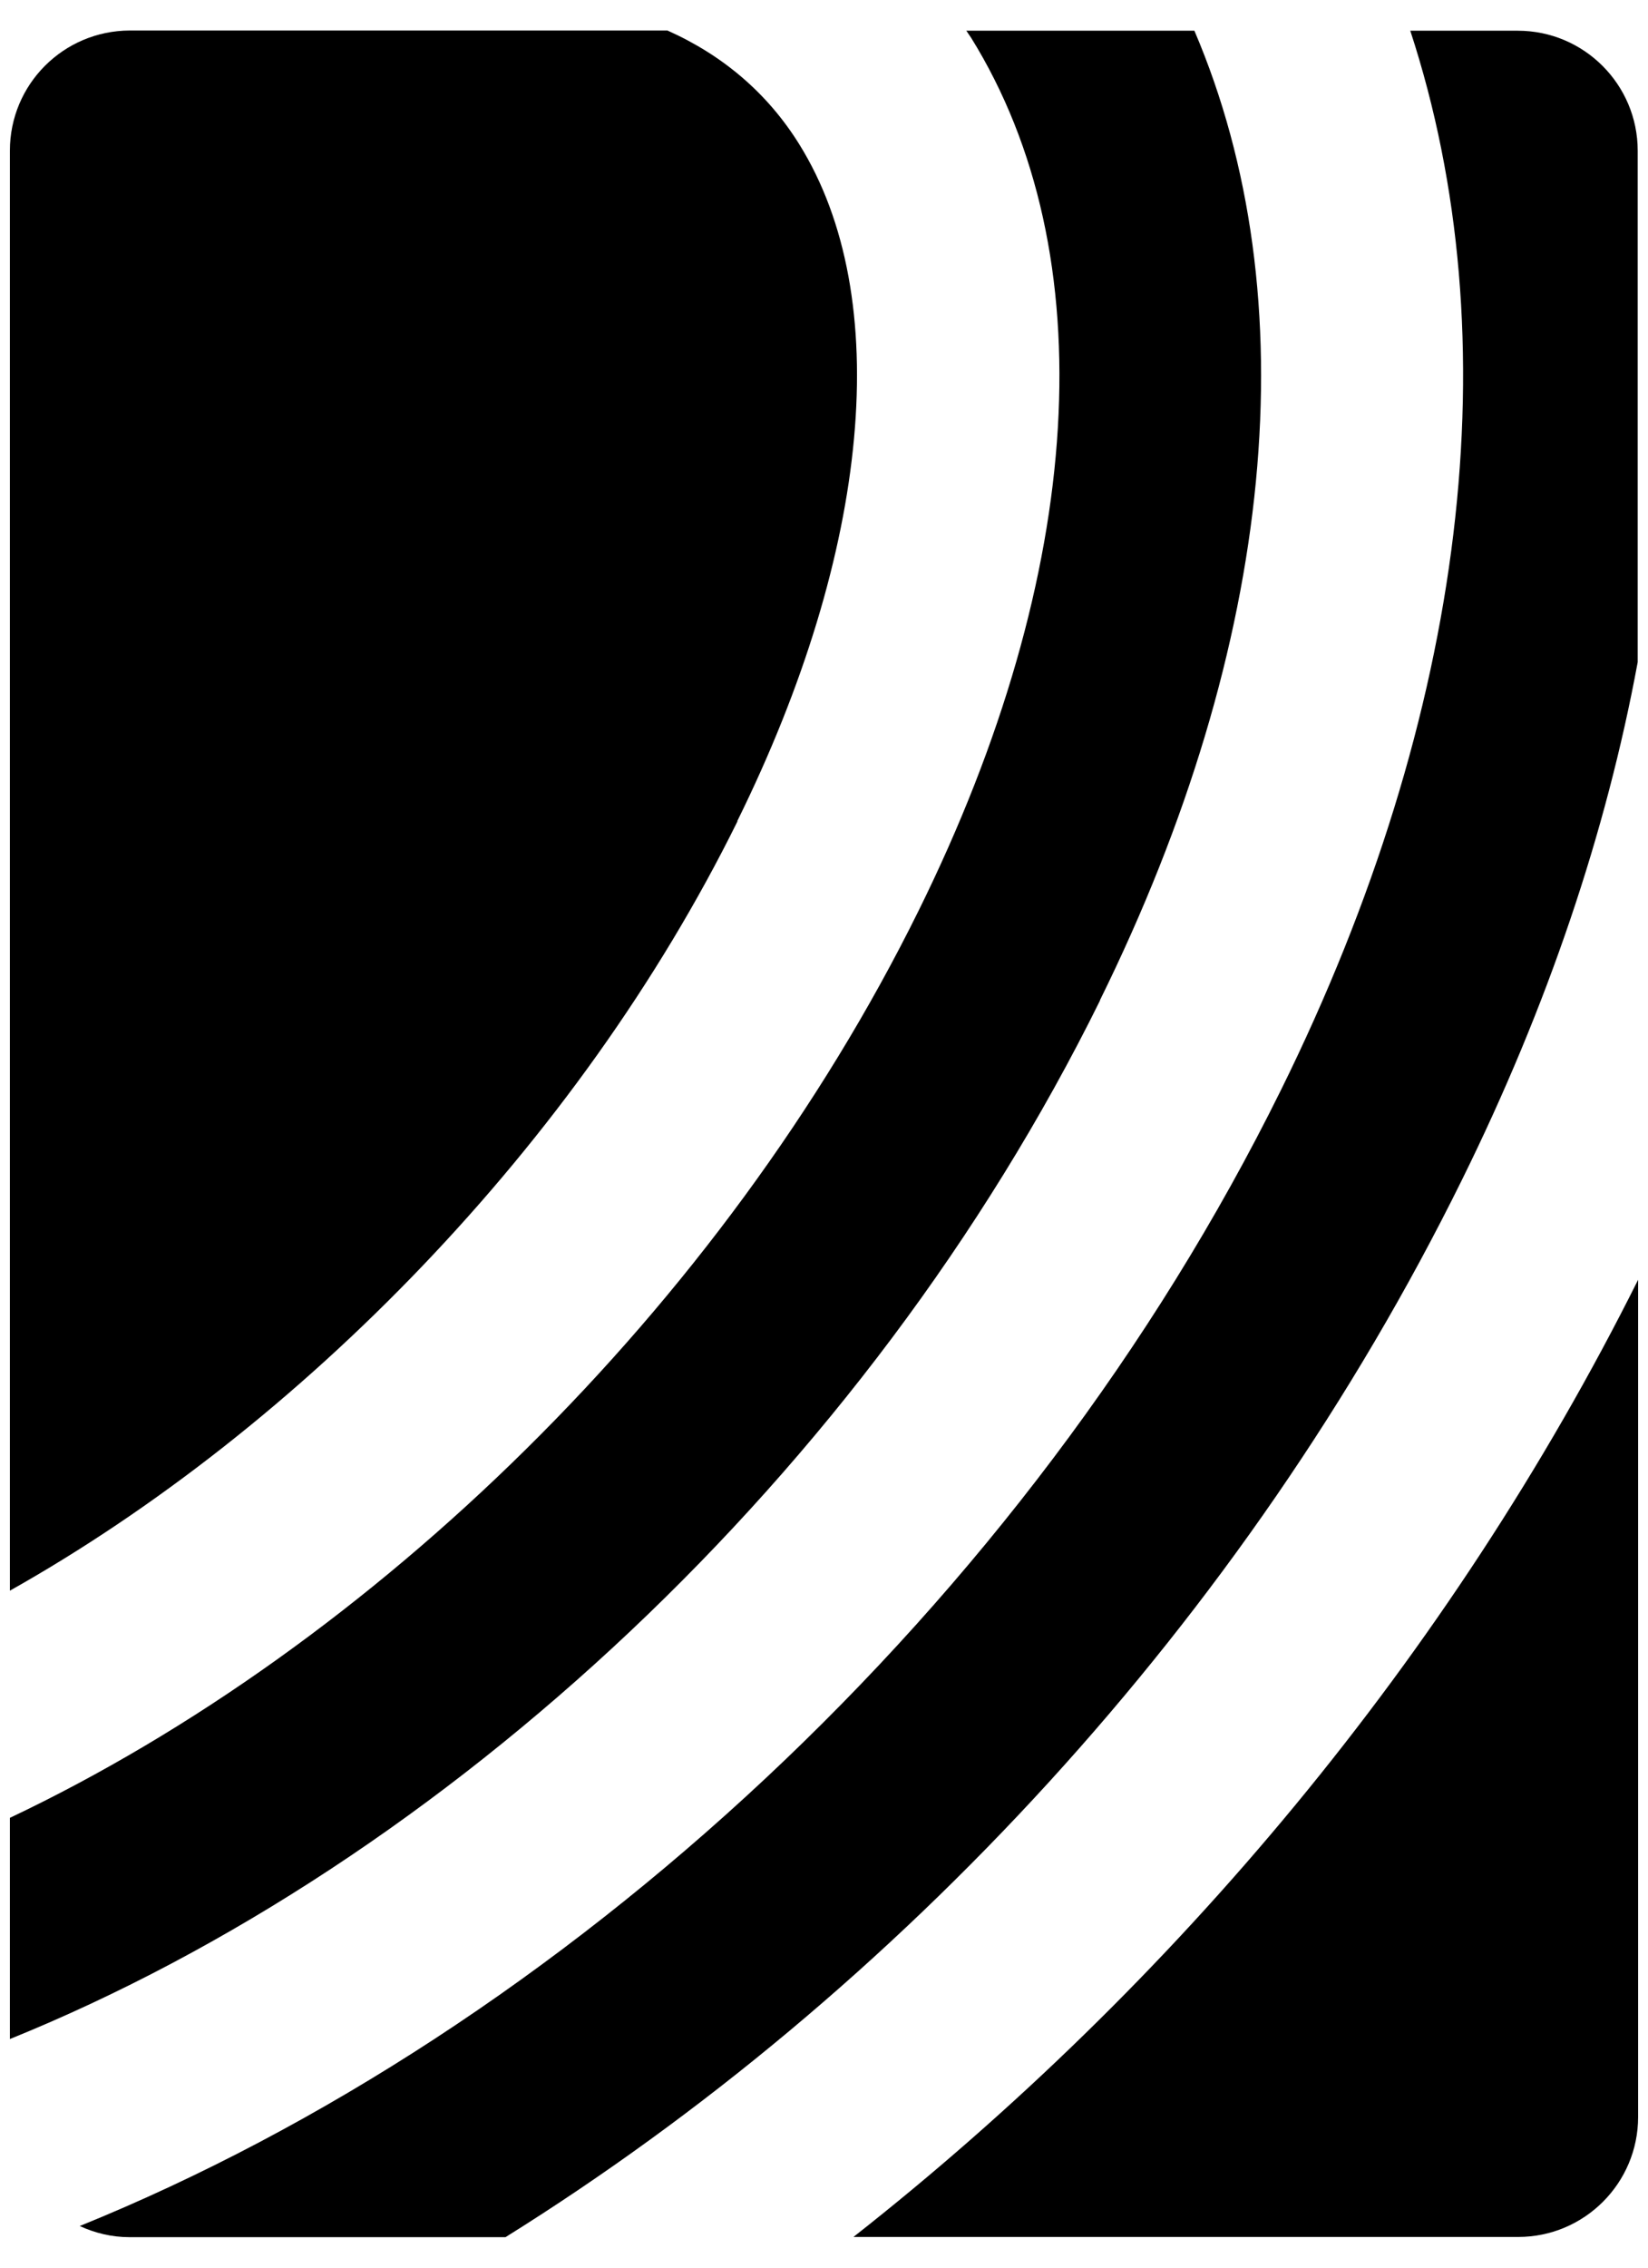
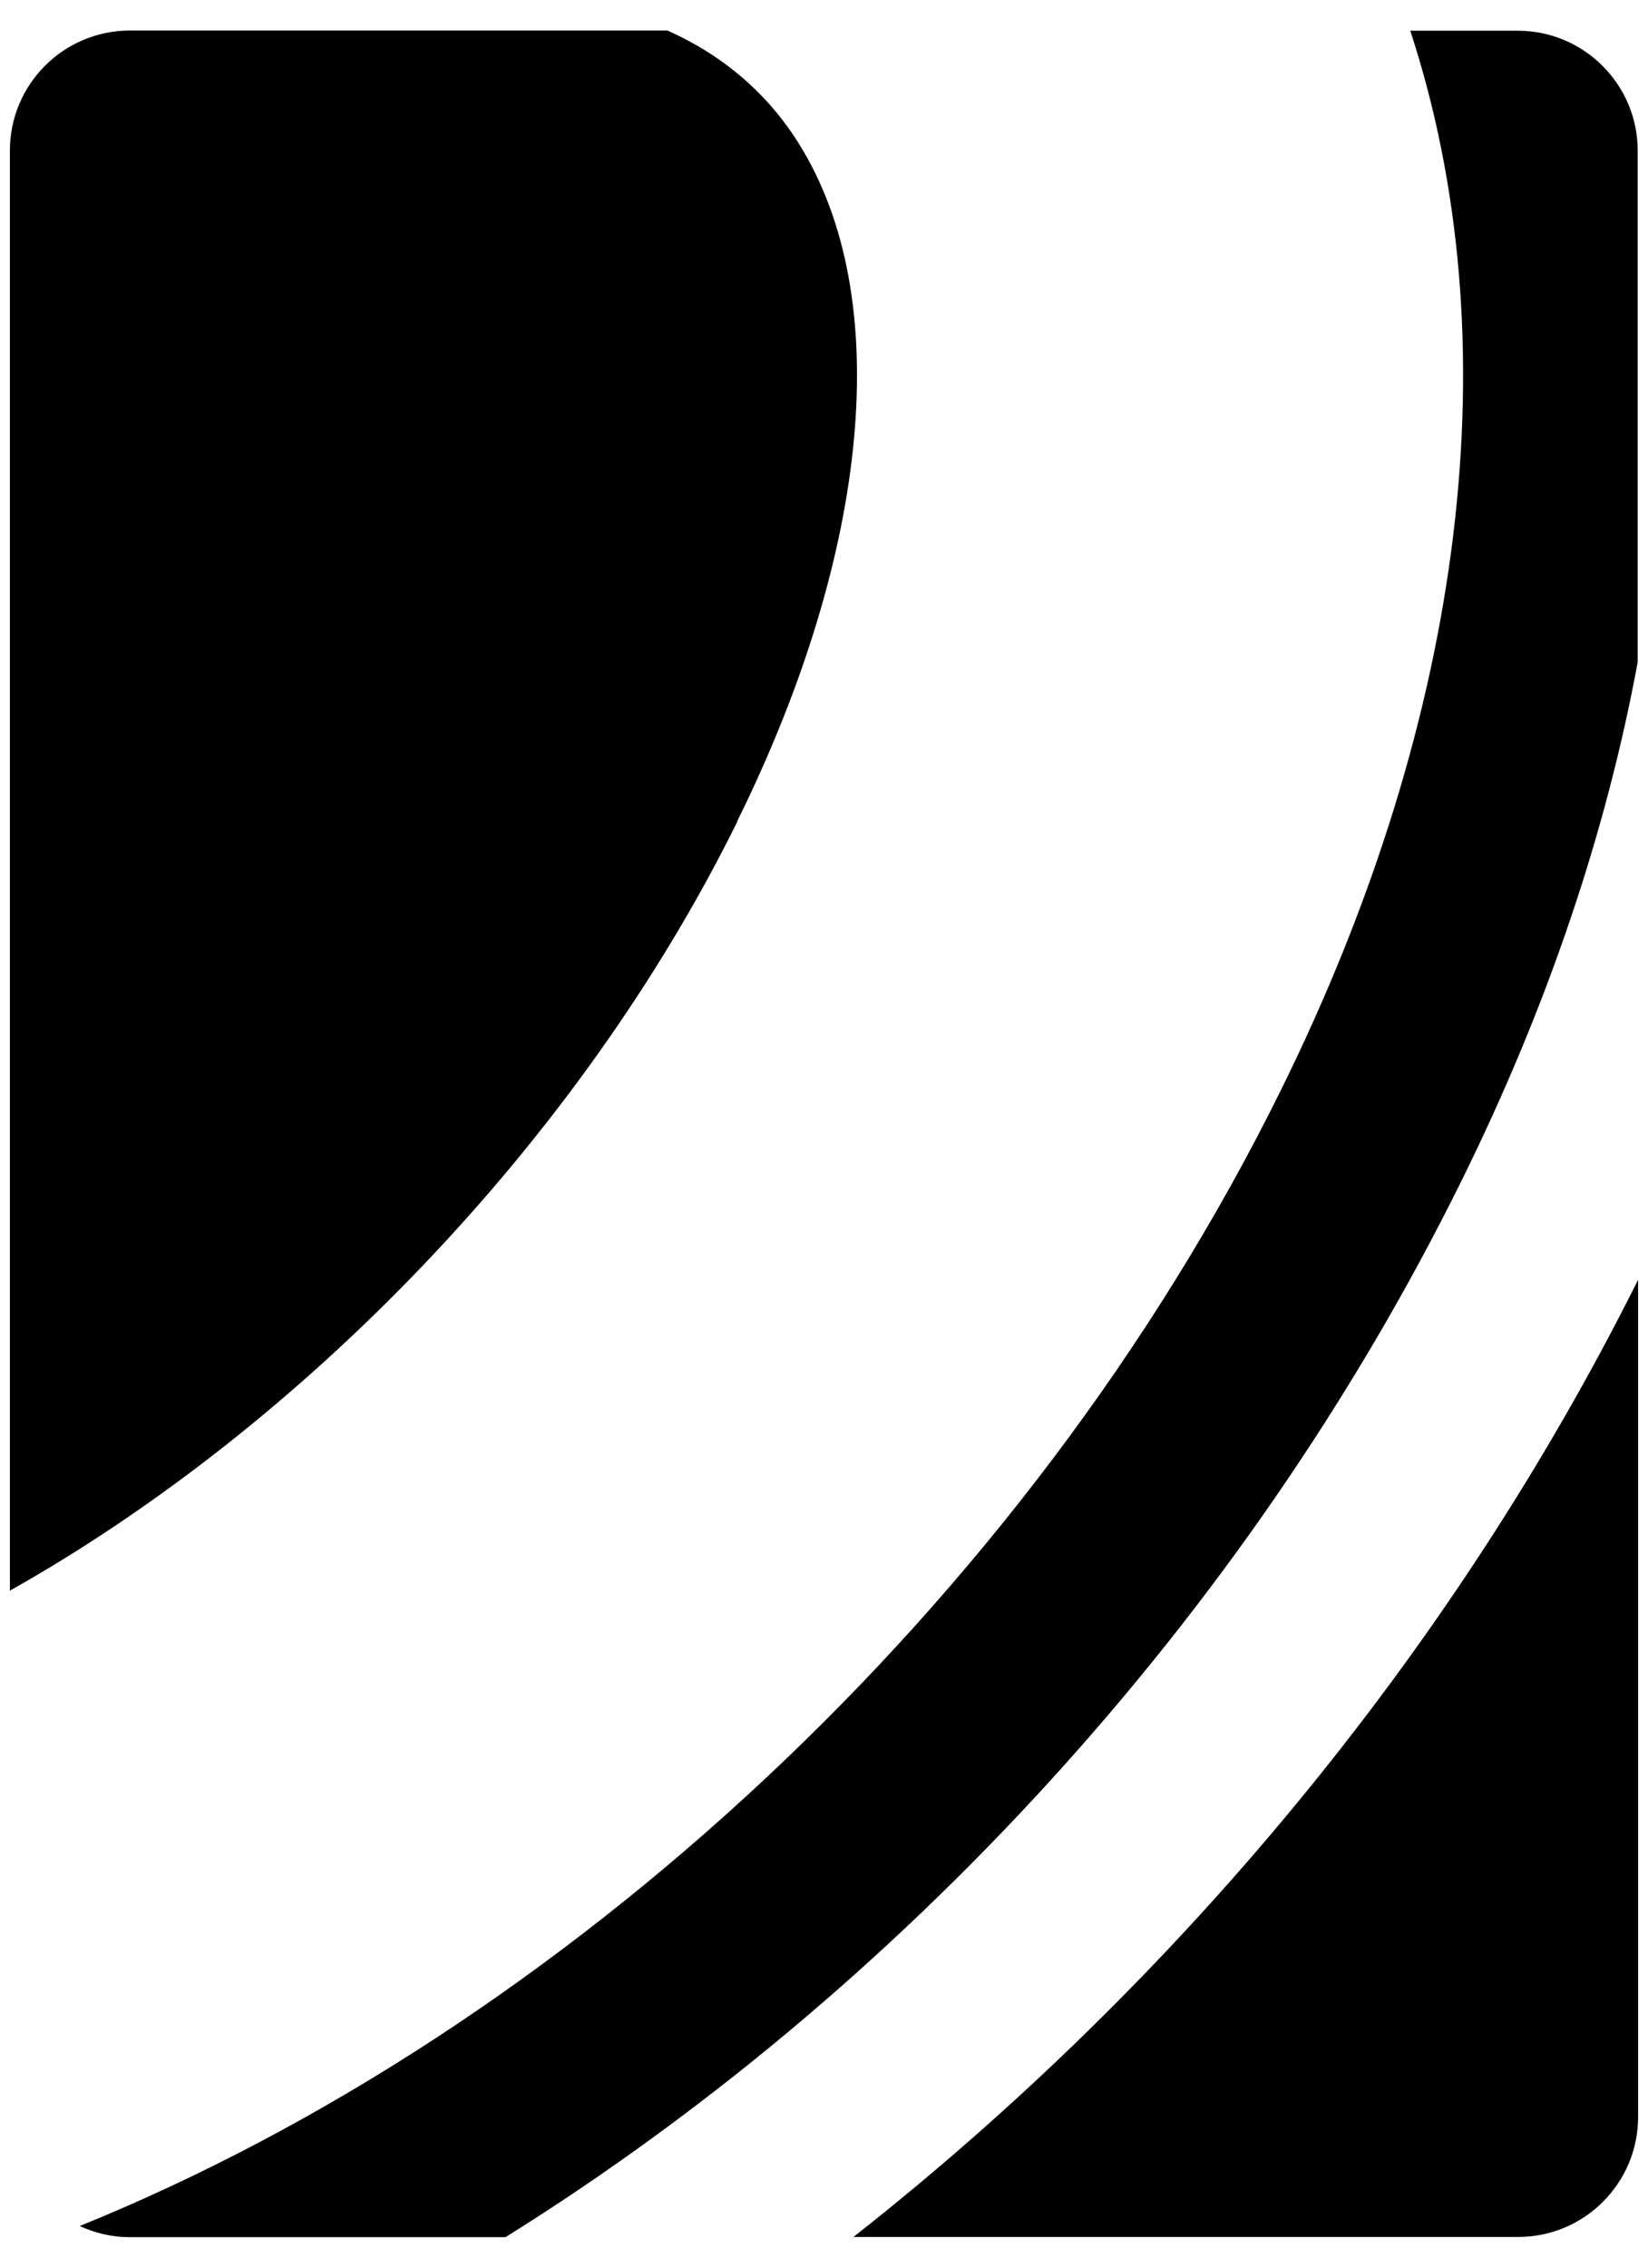
<svg xmlns="http://www.w3.org/2000/svg" viewBox="0 0 80 110" data-name="Layer 1" id="Layer_1">
-   <path d="M53.39,48.53c8.55-17.31,10.12-34.11,4.59-47.04h-11.07c.07.11.15.22.23.34,6.5,10.47,5.58,25.91-2.55,42.35C35.06,63.47,18.01,79.87.48,88.18v10.73c21.07-8.53,41.56-27.39,52.92-50.38Z" />
  <path d="M73.7,1.49h-5.24c4.89,14.92,2.78,33.06-6.28,51.39-12.38,25.06-34.92,45.62-58.31,55.1.74.34,1.55.54,2.41.54h18.26c19-11.85,35.89-29.94,46.43-51.29,4.17-8.44,7.01-16.89,8.53-25.11V7.31c0-3.21-2.61-5.82-5.82-5.82Z" />
  <path d="M41.43,108.51h32.27c3.21,0,5.82-2.61,5.82-5.82v-40.61c-9.11,18.23-22.56,34.23-38.09,46.43Z" />
  <path d="M35.79,39.83c6.49-13.14,7.62-25.42,3.01-32.83-1.53-2.46-3.69-4.31-6.4-5.52H6.3C3.08,1.49.48,4.09.48,7.31v69.85c14.05-7.9,27.59-21.67,35.32-37.32Z" />
</svg>